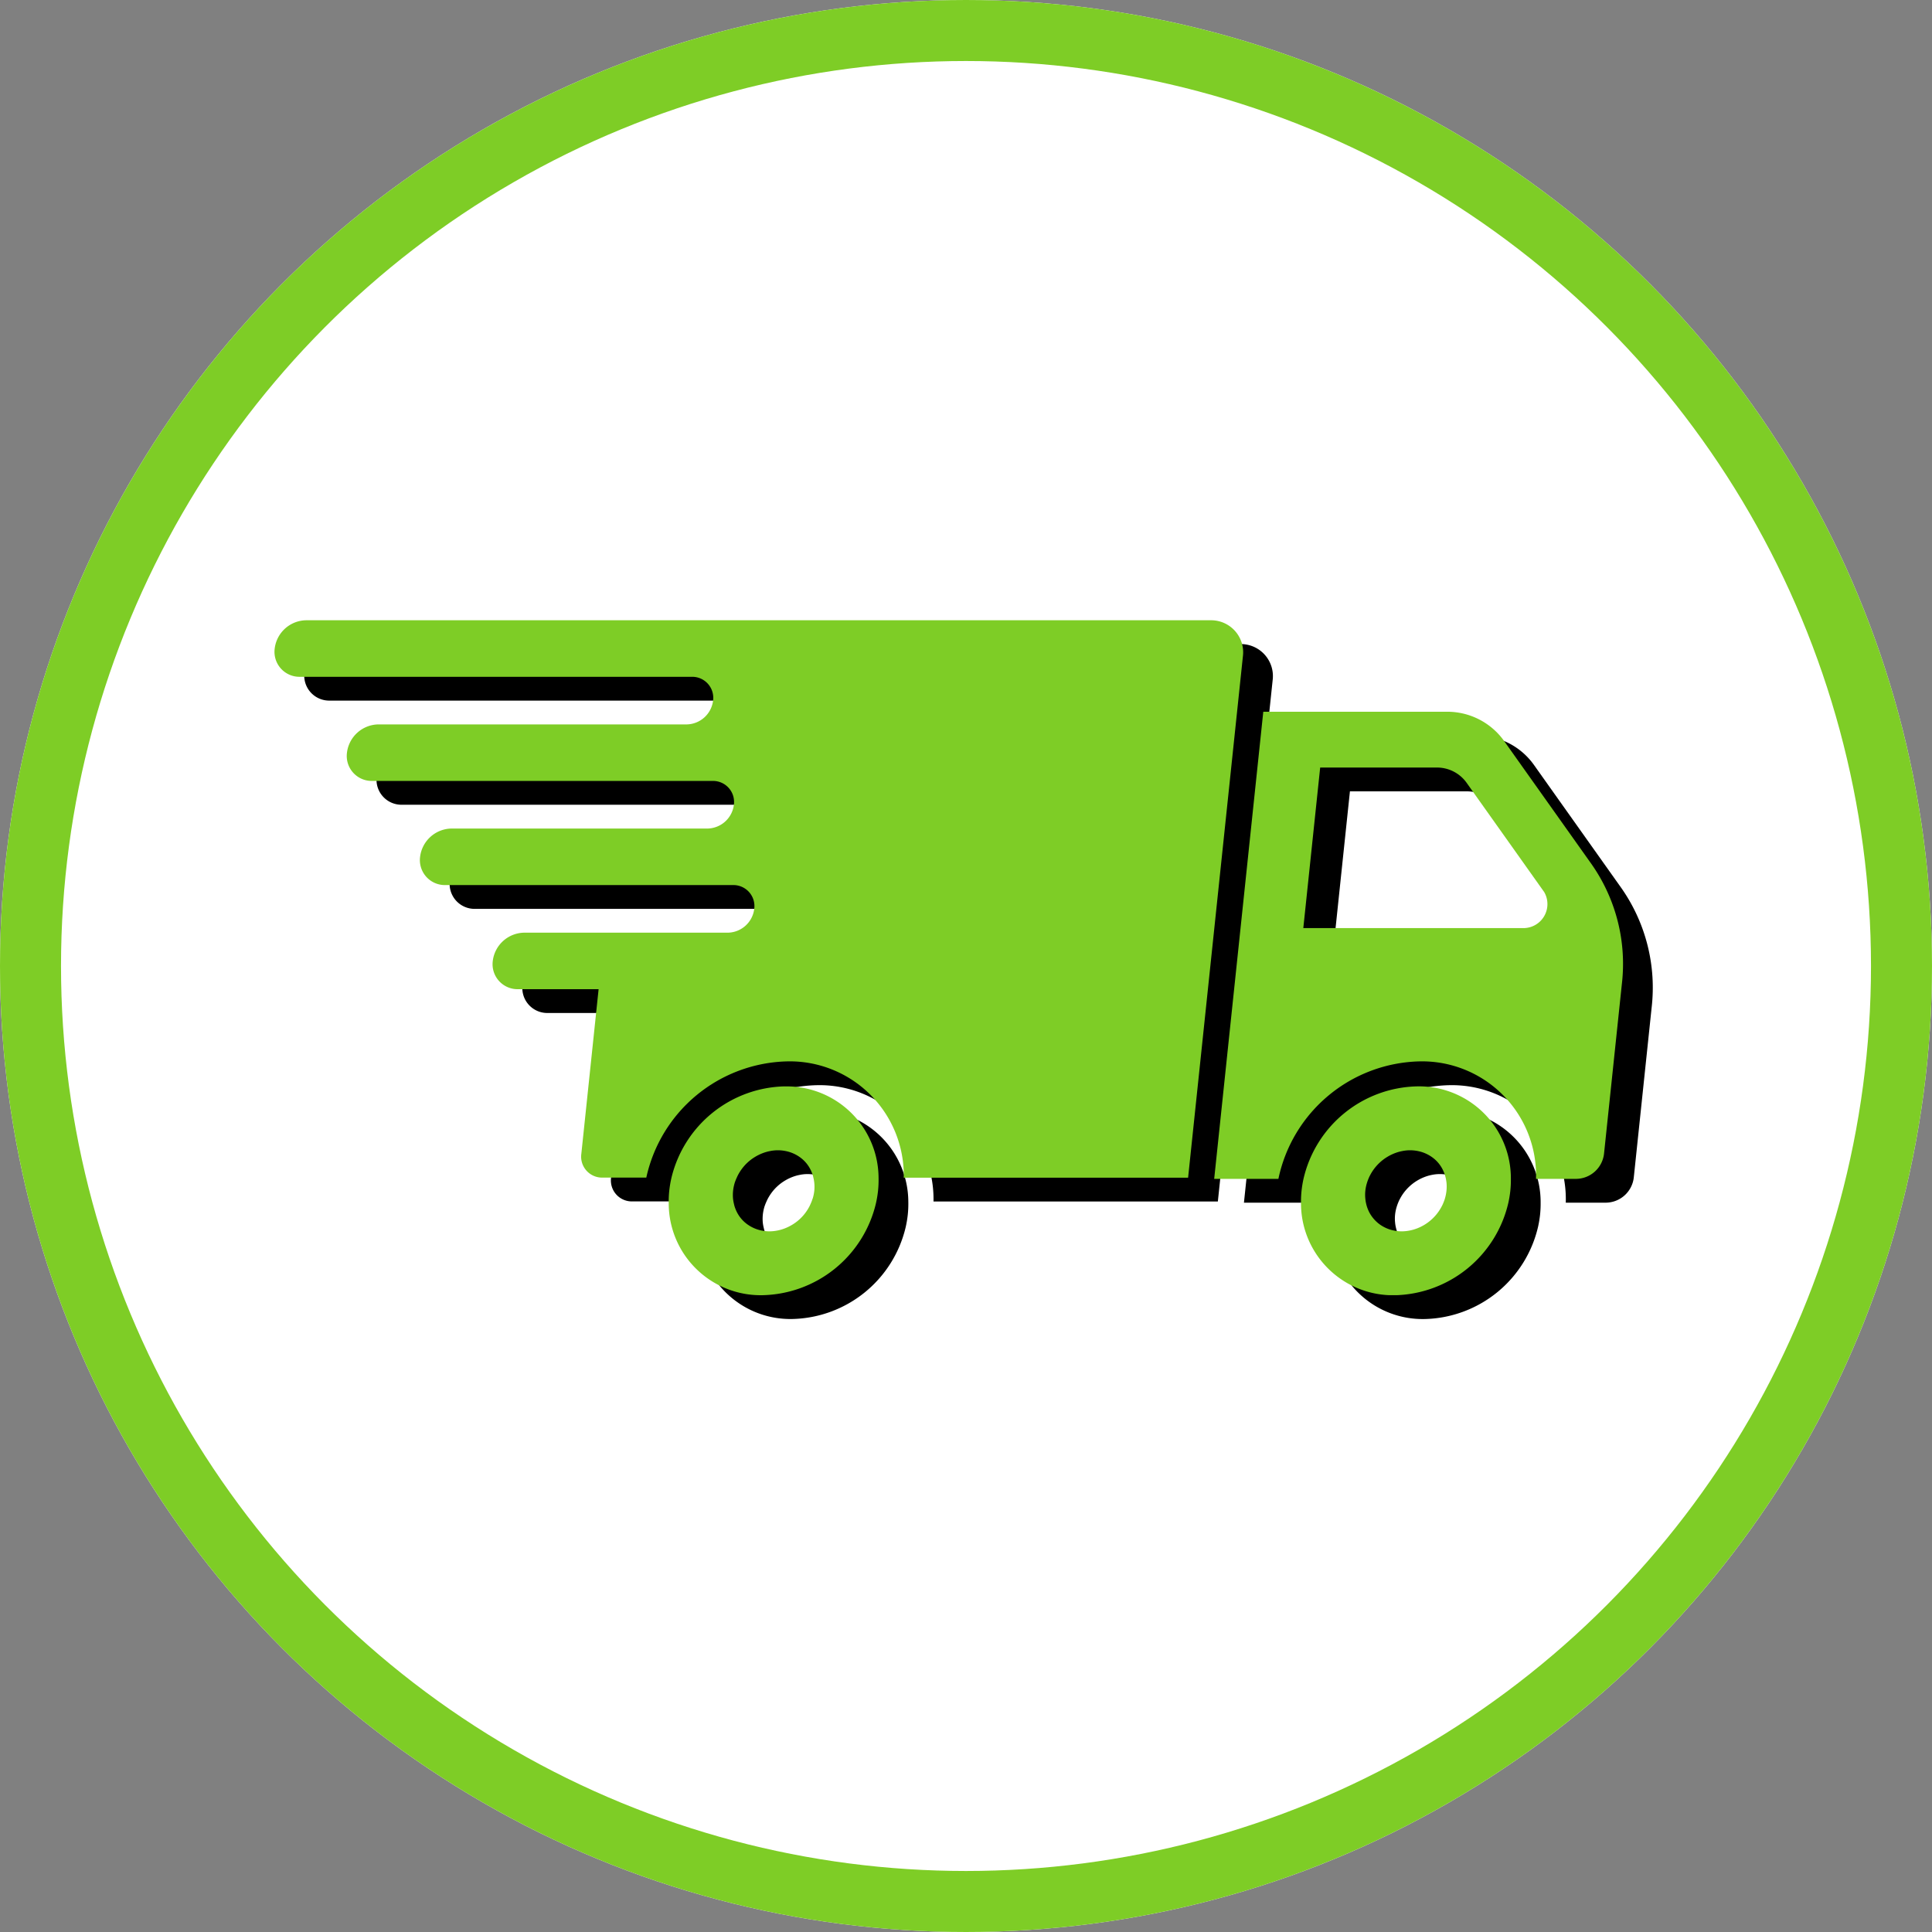
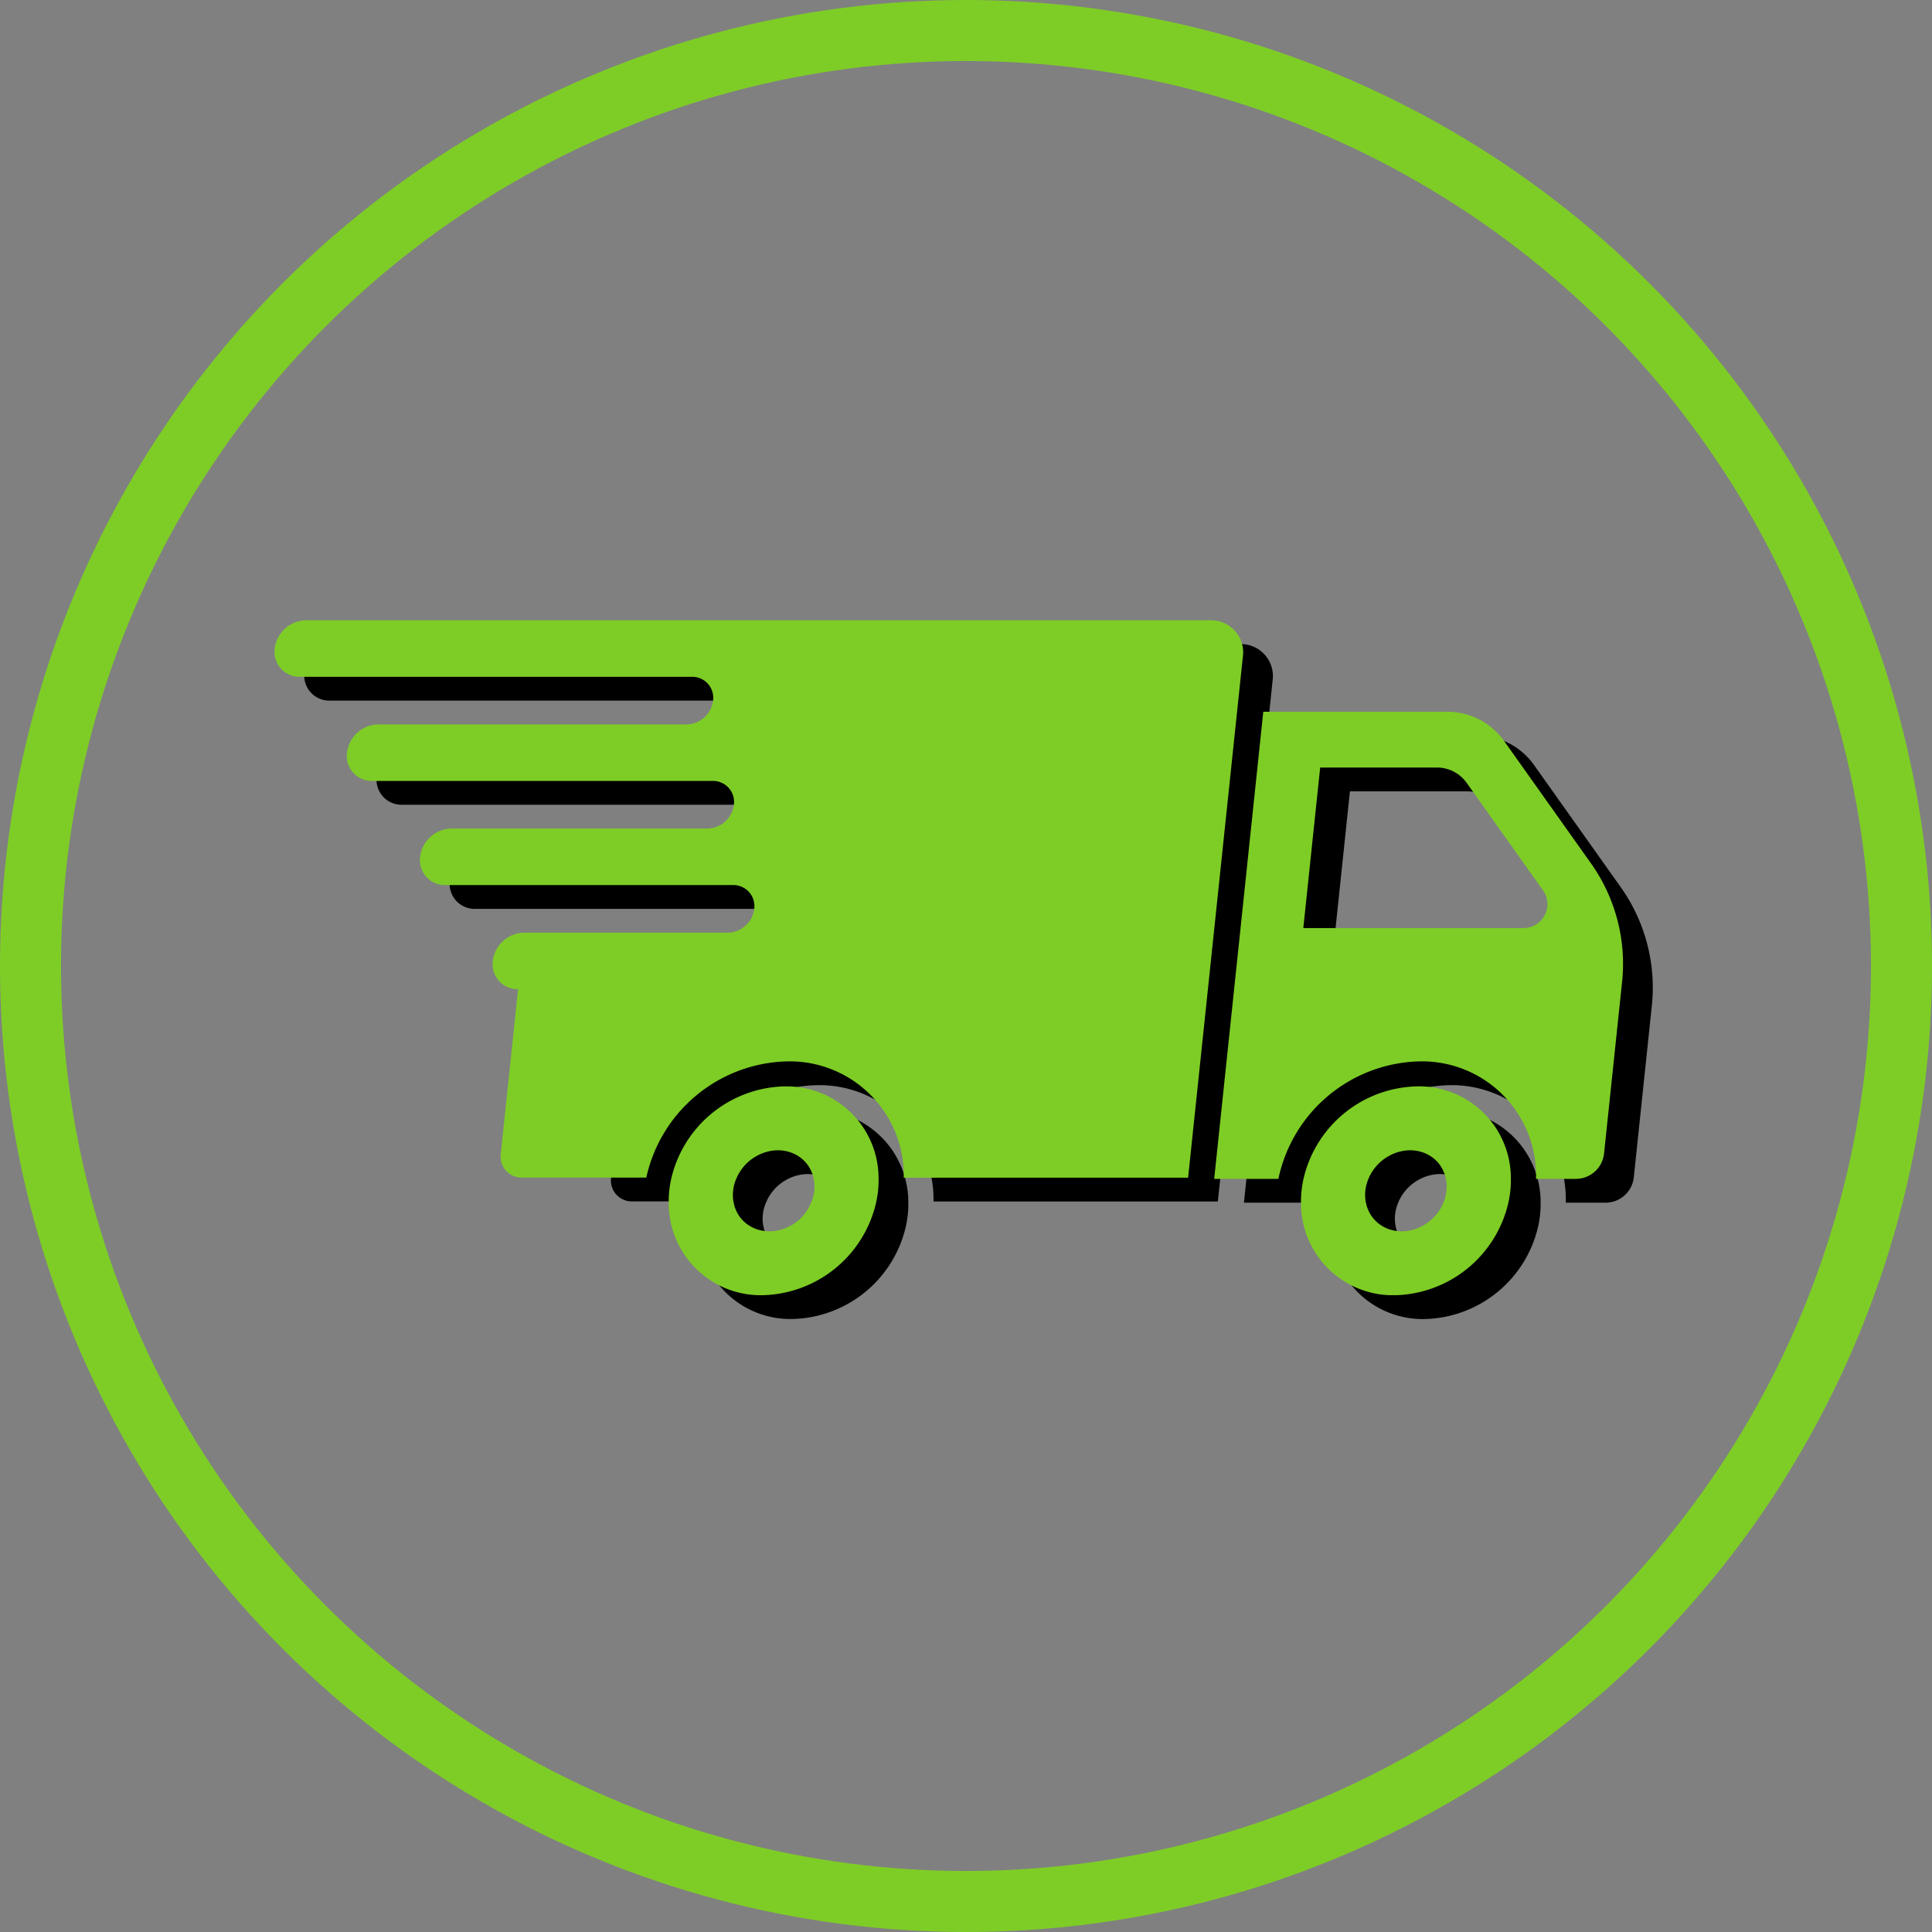
<svg xmlns="http://www.w3.org/2000/svg" width="190" height="190" viewBox="0 0 190 190">
  <rect x="0" y="0" width="190" height="190" fill="#808080" stroke="none" />
  <defs>
    <clipPath id="clip-path">
      <rect id="Rectangle_374" data-name="Rectangle 374" width="132.604" height="66.37" />
    </clipPath>
    <clipPath id="clip-path-2">
      <rect id="Rectangle_374-2" data-name="Rectangle 374" width="132.604" height="66.37" fill="#7ecd26" />
    </clipPath>
  </defs>
  <g id="how-it-work-icn-3" transform="translate(-1343 -3010)">
    <g id="Ellipse_23" data-name="Ellipse 23" transform="translate(1343 3010)" fill="#fff" stroke="#7ecd26" stroke-width="6">
-       <circle cx="95" cy="95" r="95" stroke="none" />
      <circle cx="95" cy="95" r="92" fill="none" />
    </g>
    <g id="Group_291" data-name="Group 291" transform="translate(200.256 1656.542)">
      <g id="Group_287" data-name="Group 287" transform="translate(1172.67 1416.799)">
        <g id="Group_286" data-name="Group 286" clip-path="url(#clip-path)">
          <path id="Path_175" data-name="Path 175" d="M1983.434,204.544l-8.669-12.21a6.867,6.867,0,0,0-5.7-2.85H1951.1l-4.828,45.937h6.315a14.528,14.528,0,0,1,13.882-11.553,11.214,11.214,0,0,1,11.453,11.553h3.985a2.789,2.789,0,0,0,2.7-2.447l1.759-16.736a17.069,17.069,0,0,0-2.933-11.694m-6.765,6.217h-21.632l1.659-15.789h11.431a3.574,3.574,0,0,1,2.955,1.477l7.644,10.766a2.361,2.361,0,0,1-2.057,3.546" transform="translate(-1853.864 -180.488)" />
          <path id="Path_176" data-name="Path 176" d="M92.037,0H3.087A3.163,3.163,0,0,0,.015,2.779,2.456,2.456,0,0,0,2.5,5.559H41.032A2.068,2.068,0,0,1,43.127,7.9a2.664,2.664,0,0,1-2.587,2.341H10.194A3.163,3.163,0,0,0,7.122,13.02,2.456,2.456,0,0,0,9.61,15.8H43.078a2.068,2.068,0,0,1,2.095,2.341,2.664,2.664,0,0,1-2.587,2.341h-25.2a3.163,3.163,0,0,0-3.072,2.779A2.456,2.456,0,0,0,16.8,26.041H45.08a2.068,2.068,0,0,1,2.095,2.341,2.664,2.664,0,0,1-2.587,2.341H24.534A3.163,3.163,0,0,0,21.462,33.5a2.456,2.456,0,0,0,2.487,2.78h7.92l-1.7,16.2a2.059,2.059,0,0,0,2.085,2.33H36.56A14.532,14.532,0,0,1,50.421,43.38,11.213,11.213,0,0,1,61.878,54.817H89.842l5.387-51.25A3.151,3.151,0,0,0,92.037,0" transform="translate(0 0)" />
          <path id="Path_177" data-name="Path 177" d="M827.864,965.464a11.727,11.727,0,0,0-11.126,8.979,10.671,10.671,0,0,0-.219,1.287h0a10.25,10.25,0,0,0-.052,1.287A9.039,9.039,0,0,0,825.706,986a11.727,11.727,0,0,0,11.126-8.979,10.7,10.7,0,0,0,.219-1.287h0a10.262,10.262,0,0,0,.052-1.287,9.039,9.039,0,0,0-9.239-8.979m2.749,11.044a4.249,4.249,0,0,1-.194.509c-.036.08-.07.16-.11.239a4.761,4.761,0,0,1-.438.688,4.5,4.5,0,0,1-1.22,1.1,4.683,4.683,0,0,1-.727.366,4.283,4.283,0,0,1-.768.226,4.029,4.029,0,0,1-.79.08,3.724,3.724,0,0,1-.77-.08,3.564,3.564,0,0,1-.724-.226,3.616,3.616,0,0,1-.65-.366,3.295,3.295,0,0,1-.988-1.1,3.65,3.65,0,0,1-.293-.688c-.024-.079-.041-.159-.06-.239a3.957,3.957,0,0,1-.09-.509,4.029,4.029,0,0,1,.005-.778h0a4.337,4.337,0,0,1,.159-.781,4.719,4.719,0,0,1,.2-.506c.036-.08.07-.161.111-.239a4.735,4.735,0,0,1,.438-.688,4.5,4.5,0,0,1,1.22-1.1,4.714,4.714,0,0,1,.727-.366,4.238,4.238,0,0,1,.772-.226,3.844,3.844,0,0,1,1.56,0,3.59,3.59,0,0,1,.721.226,3.628,3.628,0,0,1,.65.366,3.3,3.3,0,0,1,.988,1.1,3.668,3.668,0,0,1,.293.688c.024.078.042.159.06.239a3.678,3.678,0,0,1,.087.506,3.833,3.833,0,0,1,0,.781h0a4.021,4.021,0,0,1-.162.778" transform="translate(-777.702 -919.626)" />
          <path id="Path_178" data-name="Path 178" d="M2137.531,965.464a11.726,11.726,0,0,0-11.153,9.1,10.712,10.712,0,0,0-.191,1.17h0a10.214,10.214,0,0,0-.054,1.17,9.042,9.042,0,0,0,9.241,9.1,11.726,11.726,0,0,0,11.153-9.1,10.717,10.717,0,0,0,.192-1.17h0a10.325,10.325,0,0,0,.054-1.17,9.042,9.042,0,0,0-9.241-9.1m2.753,11.044c-.042.133-.09.263-.143.392s-.1.239-.165.356a4.745,4.745,0,0,1-.438.688,4.586,4.586,0,0,1-1.947,1.47,4.281,4.281,0,0,1-.768.226,4.03,4.03,0,0,1-.79.08,3.726,3.726,0,0,1-.77-.08,3.556,3.556,0,0,1-.724-.226,3.623,3.623,0,0,1-.65-.366,3.5,3.5,0,0,1-.988-1.1,3.631,3.631,0,0,1-.294-.688q-.053-.176-.09-.356a3.556,3.556,0,0,1-.058-.392,3.751,3.751,0,0,1,0-.778h0a4.016,4.016,0,0,1,.161-.778c.04-.132.087-.263.14-.392s.1-.24.165-.356a4.716,4.716,0,0,1,.438-.688,4.639,4.639,0,0,1,1.22-1.1,4.726,4.726,0,0,1,.727-.366,4.223,4.223,0,0,1,.772-.226,3.845,3.845,0,0,1,1.56,0,3.592,3.592,0,0,1,.72.226,3.628,3.628,0,0,1,.65.366,3.3,3.3,0,0,1,.988,1.1,3.672,3.672,0,0,1,.293.688,3.623,3.623,0,0,1,.09.356c.026.129.047.26.061.392a4.042,4.042,0,0,1-.006.778h0a4.3,4.3,0,0,1-.158.778" transform="translate(-2025.188 -919.626)" />
        </g>
      </g>
      <g id="Group_288" data-name="Group 288" transform="translate(1169.744 1414.458)">
        <g id="Group_286-2" data-name="Group 286" clip-path="url(#clip-path-2)">
          <path id="Path_175-2" data-name="Path 175" d="M1983.434,204.544l-8.669-12.21a6.867,6.867,0,0,0-5.7-2.85H1951.1l-4.828,45.937h6.315a14.528,14.528,0,0,1,13.882-11.553,11.214,11.214,0,0,1,11.453,11.553h3.985a2.789,2.789,0,0,0,2.7-2.447l1.759-16.736a17.069,17.069,0,0,0-2.933-11.694m-6.765,6.217h-21.632l1.659-15.789h11.431a3.574,3.574,0,0,1,2.955,1.477l7.644,10.766a2.361,2.361,0,0,1-2.057,3.546" transform="translate(-1853.864 -180.488)" fill="#7ecd26" />
-           <path id="Path_176-2" data-name="Path 176" d="M92.037,0H3.087A3.163,3.163,0,0,0,.015,2.779,2.456,2.456,0,0,0,2.5,5.559H41.032A2.068,2.068,0,0,1,43.127,7.9a2.664,2.664,0,0,1-2.587,2.341H10.194A3.163,3.163,0,0,0,7.122,13.02,2.456,2.456,0,0,0,9.61,15.8H43.078a2.068,2.068,0,0,1,2.095,2.341,2.664,2.664,0,0,1-2.587,2.341h-25.2a3.163,3.163,0,0,0-3.072,2.779A2.456,2.456,0,0,0,16.8,26.041H45.08a2.068,2.068,0,0,1,2.095,2.341,2.664,2.664,0,0,1-2.587,2.341H24.534A3.163,3.163,0,0,0,21.462,33.5a2.456,2.456,0,0,0,2.487,2.78h7.92l-1.7,16.2a2.059,2.059,0,0,0,2.085,2.33H36.56A14.532,14.532,0,0,1,50.421,43.38,11.213,11.213,0,0,1,61.878,54.817H89.842l5.387-51.25A3.151,3.151,0,0,0,92.037,0" transform="translate(0 0)" fill="#7ecd26" />
+           <path id="Path_176-2" data-name="Path 176" d="M92.037,0H3.087A3.163,3.163,0,0,0,.015,2.779,2.456,2.456,0,0,0,2.5,5.559H41.032A2.068,2.068,0,0,1,43.127,7.9a2.664,2.664,0,0,1-2.587,2.341H10.194A3.163,3.163,0,0,0,7.122,13.02,2.456,2.456,0,0,0,9.61,15.8H43.078a2.068,2.068,0,0,1,2.095,2.341,2.664,2.664,0,0,1-2.587,2.341h-25.2a3.163,3.163,0,0,0-3.072,2.779A2.456,2.456,0,0,0,16.8,26.041H45.08a2.068,2.068,0,0,1,2.095,2.341,2.664,2.664,0,0,1-2.587,2.341H24.534A3.163,3.163,0,0,0,21.462,33.5a2.456,2.456,0,0,0,2.487,2.78l-1.7,16.2a2.059,2.059,0,0,0,2.085,2.33H36.56A14.532,14.532,0,0,1,50.421,43.38,11.213,11.213,0,0,1,61.878,54.817H89.842l5.387-51.25A3.151,3.151,0,0,0,92.037,0" transform="translate(0 0)" fill="#7ecd26" />
          <path id="Path_177-2" data-name="Path 177" d="M827.864,965.464a11.727,11.727,0,0,0-11.126,8.979,10.671,10.671,0,0,0-.219,1.287h0a10.25,10.25,0,0,0-.052,1.287A9.039,9.039,0,0,0,825.706,986a11.727,11.727,0,0,0,11.126-8.979,10.7,10.7,0,0,0,.219-1.287h0a10.262,10.262,0,0,0,.052-1.287,9.039,9.039,0,0,0-9.239-8.979m2.749,11.044a4.249,4.249,0,0,1-.194.509c-.036.08-.07.16-.11.239a4.761,4.761,0,0,1-.438.688,4.5,4.5,0,0,1-1.22,1.1,4.683,4.683,0,0,1-.727.366,4.283,4.283,0,0,1-.768.226,4.029,4.029,0,0,1-.79.08,3.724,3.724,0,0,1-.77-.08,3.564,3.564,0,0,1-.724-.226,3.616,3.616,0,0,1-.65-.366,3.295,3.295,0,0,1-.988-1.1,3.65,3.65,0,0,1-.293-.688c-.024-.079-.041-.159-.06-.239a3.957,3.957,0,0,1-.09-.509,4.029,4.029,0,0,1,.005-.778h0a4.337,4.337,0,0,1,.159-.781,4.719,4.719,0,0,1,.2-.506c.036-.08.07-.161.111-.239a4.735,4.735,0,0,1,.438-.688,4.5,4.5,0,0,1,1.22-1.1,4.714,4.714,0,0,1,.727-.366,4.238,4.238,0,0,1,.772-.226,3.844,3.844,0,0,1,1.56,0,3.59,3.59,0,0,1,.721.226,3.628,3.628,0,0,1,.65.366,3.3,3.3,0,0,1,.988,1.1,3.668,3.668,0,0,1,.293.688c.024.078.042.159.06.239a3.678,3.678,0,0,1,.087.506,3.833,3.833,0,0,1,0,.781h0a4.021,4.021,0,0,1-.162.778" transform="translate(-777.702 -919.626)" fill="#7ecd26" />
          <path id="Path_178-2" data-name="Path 178" d="M2137.531,965.464a11.726,11.726,0,0,0-11.153,9.1,10.712,10.712,0,0,0-.191,1.17h0a10.214,10.214,0,0,0-.054,1.17,9.042,9.042,0,0,0,9.241,9.1,11.726,11.726,0,0,0,11.153-9.1,10.717,10.717,0,0,0,.192-1.17h0a10.325,10.325,0,0,0,.054-1.17,9.042,9.042,0,0,0-9.241-9.1m2.753,11.044c-.042.133-.09.263-.143.392s-.1.239-.165.356a4.745,4.745,0,0,1-.438.688,4.586,4.586,0,0,1-1.947,1.47,4.281,4.281,0,0,1-.768.226,4.03,4.03,0,0,1-.79.08,3.726,3.726,0,0,1-.77-.08,3.556,3.556,0,0,1-.724-.226,3.623,3.623,0,0,1-.65-.366,3.5,3.5,0,0,1-.988-1.1,3.631,3.631,0,0,1-.294-.688q-.053-.176-.09-.356a3.556,3.556,0,0,1-.058-.392,3.751,3.751,0,0,1,0-.778h0a4.016,4.016,0,0,1,.161-.778c.04-.132.087-.263.14-.392s.1-.24.165-.356a4.716,4.716,0,0,1,.438-.688,4.639,4.639,0,0,1,1.22-1.1,4.726,4.726,0,0,1,.727-.366,4.223,4.223,0,0,1,.772-.226,3.845,3.845,0,0,1,1.56,0,3.592,3.592,0,0,1,.72.226,3.628,3.628,0,0,1,.65.366,3.3,3.3,0,0,1,.988,1.1,3.672,3.672,0,0,1,.293.688,3.623,3.623,0,0,1,.09.356c.026.129.047.26.061.392a4.042,4.042,0,0,1-.006.778h0a4.3,4.3,0,0,1-.158.778" transform="translate(-2025.188 -919.626)" fill="#7ecd26" />
        </g>
      </g>
    </g>
  </g>
</svg>